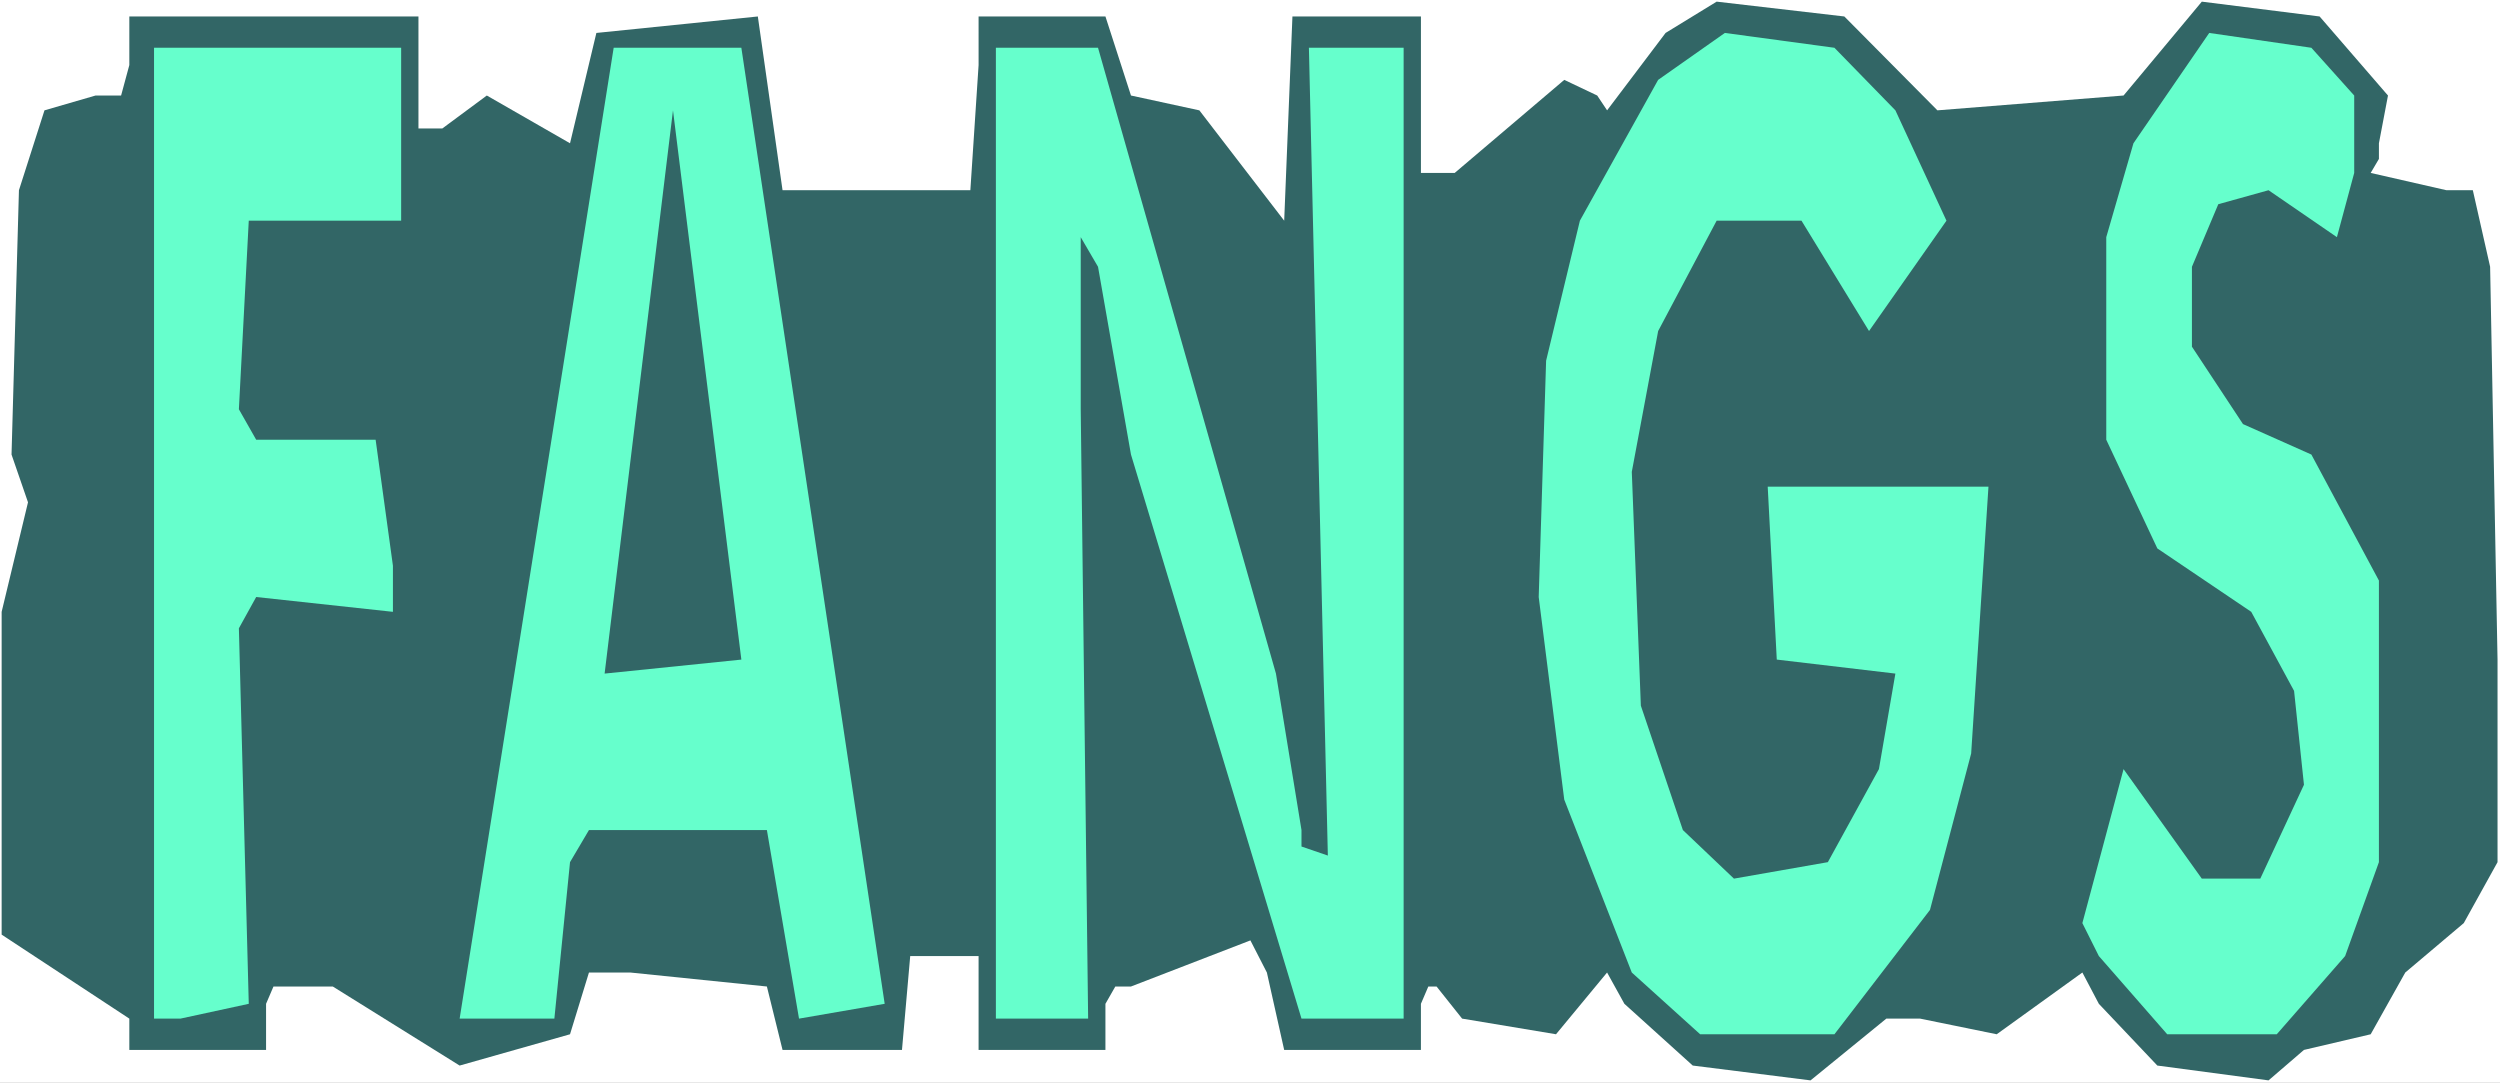
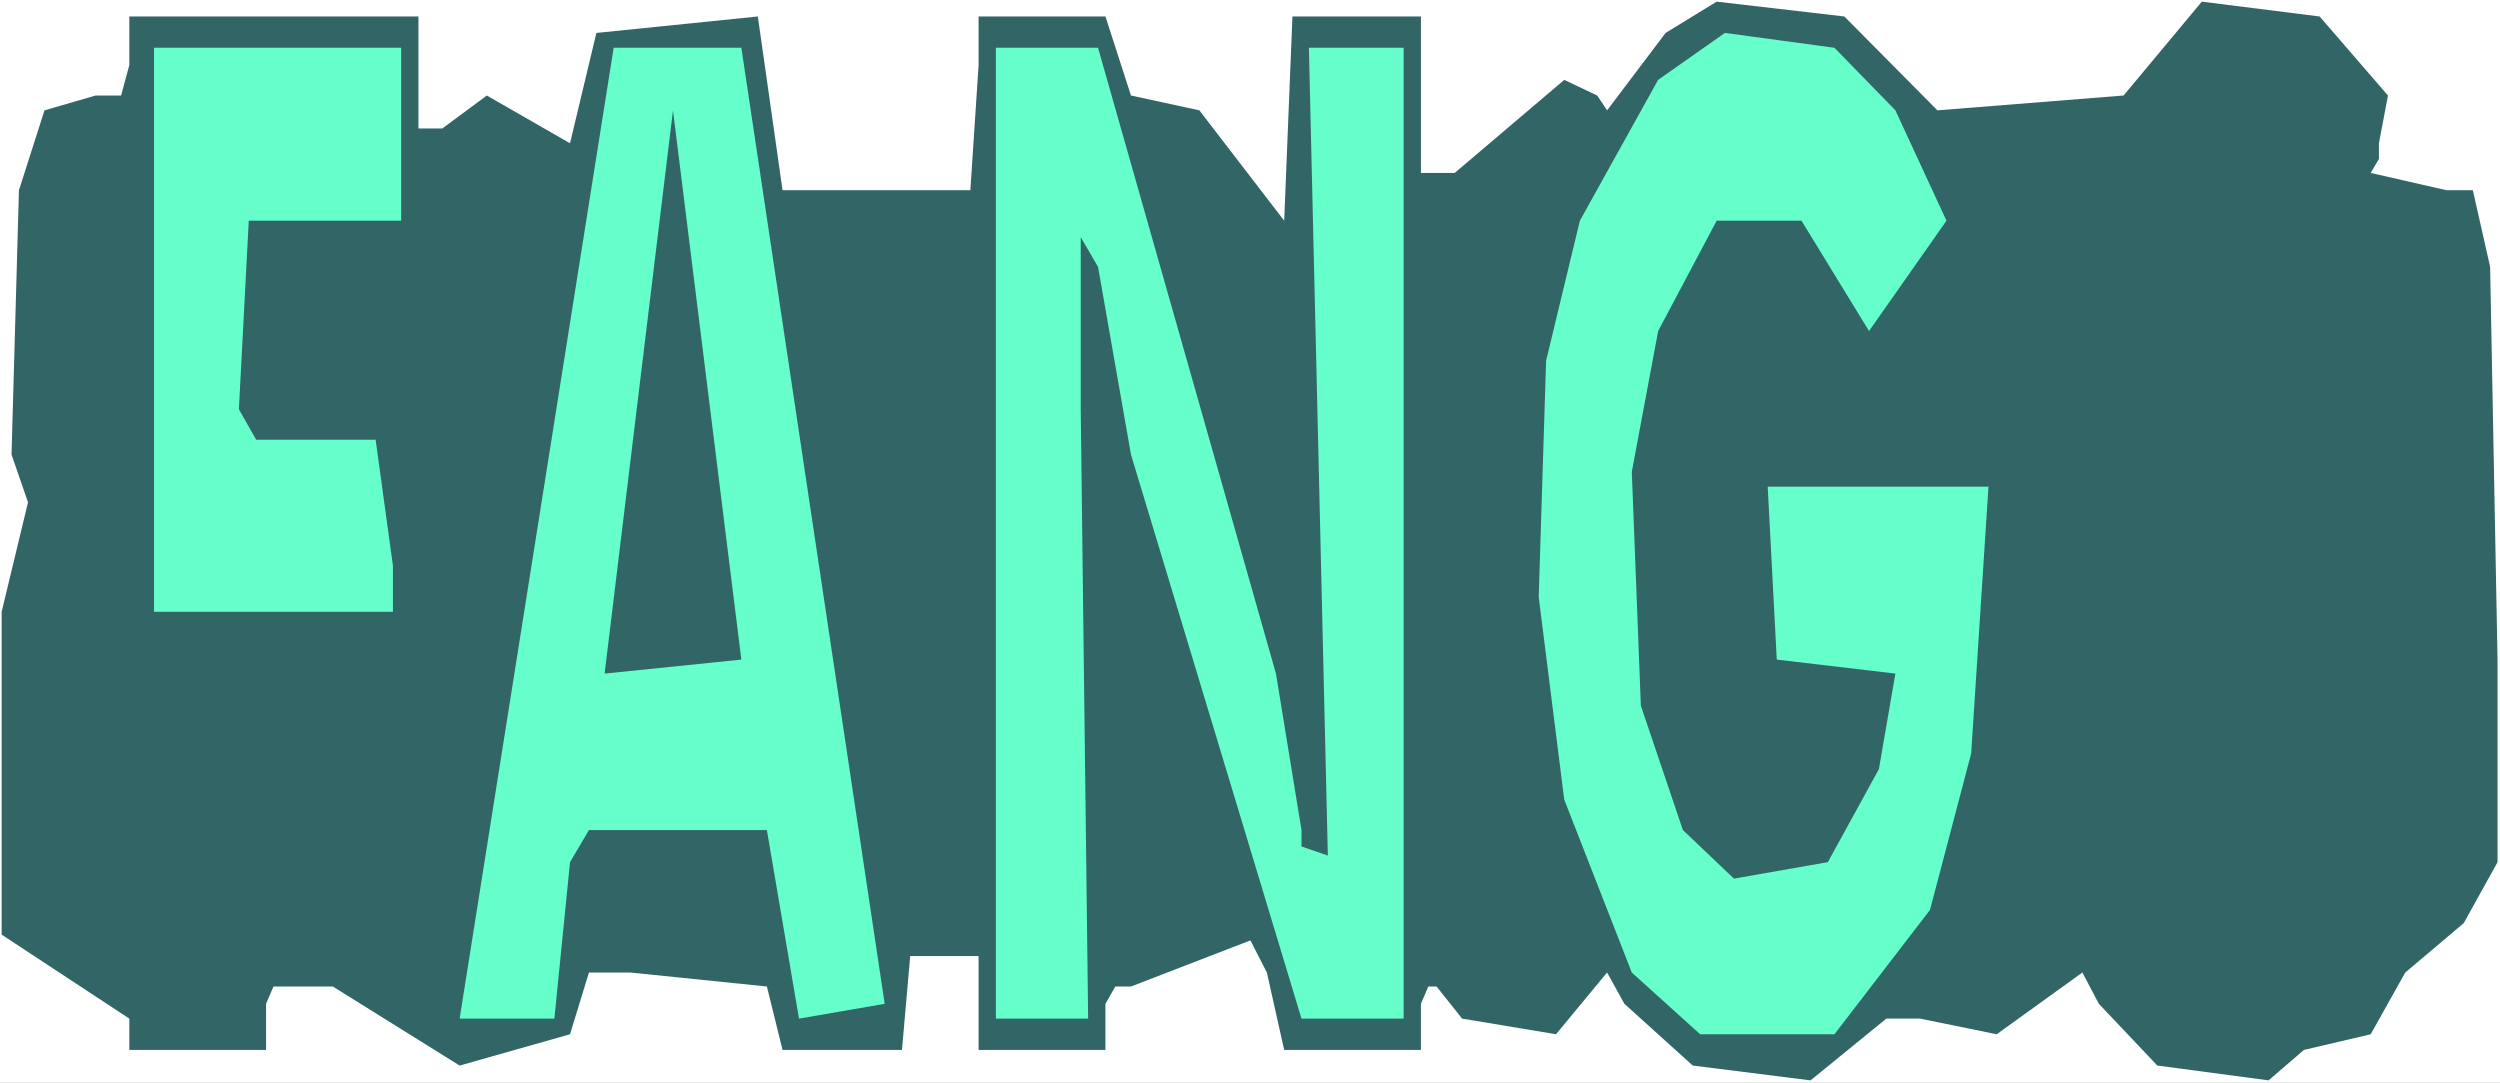
<svg xmlns="http://www.w3.org/2000/svg" xmlns:ns1="http://sodipodi.sourceforge.net/DTD/sodipodi-0.dtd" xmlns:ns2="http://www.inkscape.org/namespaces/inkscape" version="1.0" width="129.766mm" height="56.207mm" id="svg8" ns1:docname="Fangs - Title.wmf">
  <rect width="100%" height="100%" fill="#333333" stroke="none" />
  <ns1:namedview id="namedview8" pagecolor="#ffffff" bordercolor="#000000" borderopacity="0.25" ns2:showpageshadow="2" ns2:pageopacity="0.0" ns2:pagecheckerboard="0" ns2:deskcolor="#d1d1d1" ns2:document-units="mm" />
  <defs id="defs1">
    <pattern id="WMFhbasepattern" patternUnits="userSpaceOnUse" width="6" height="6" x="0" y="0" />
  </defs>
  <path style="fill:#ffffff;fill-opacity:1;fill-rule:evenodd;stroke:none" d="M 0,212.436 H 490.455 V 0 H 0 Z" id="path1" />
  <path style="fill:#326666;fill-opacity:1;fill-rule:evenodd;stroke:none" d="m 380.083,21.647 36.522,-2.908 15.352,-18.416 23.109,2.908 13.413,15.509 -1.778,9.37 v 3.069 l -1.616,2.746 14.867,3.393 h 5.171 l 3.394,15.024 1.454,77.058 v 39.741 l -6.626,11.955 -11.474,9.693 -6.787,12.116 -13.09,3.069 -6.949,5.977 -21.816,-2.908 -11.474,-12.116 -3.232,-6.139 -16.806,12.116 -15.029,-3.069 h -6.626 l -14.867,12.116 -23.109,-2.908 -13.413,-12.116 -3.394,-6.139 -10.019,12.116 -18.422,-3.069 -5.01,-6.3 h -1.616 l -1.454,3.393 v 9.047 h -26.826 l -3.394,-15.186 -3.232,-6.3 -23.432,9.047 h -3.07 l -1.939,3.393 v 9.047 H 191.981 V 187.557 H 178.568 l -1.616,18.416 h -23.432 l -3.07,-12.439 -26.826,-2.746 h -8.08 l -3.717,12.116 -21.654,6.139 -24.886,-15.509 H 53.651 l -1.454,3.393 v 9.047 H 25.371 V 199.835 L 0.323,183.357 V 120.03 L 5.494,98.544 2.262,89.175 3.717,37.318 8.726,21.647 18.746,18.74 h 5.01 l 1.616,-5.977 V 3.231 H 82.093 V 25.201 h 4.686 l 8.726,-6.462 16.322,9.37 5.171,-21.647 31.674,-3.231 4.848,34.087 h 36.845 l 1.616,-24.555 V 3.231 h 24.886 l 5.01,15.509 13.413,2.908 16.645,21.647 1.616,-40.064 h 25.21 V 33.925 h 6.626 l 21.493,-18.255 6.464,3.069 1.939,2.908 11.474,-15.186 10.019,-6.139 25.048,2.908 z" id="path2" />
  <path style="fill:#66ffcc;fill-opacity:1;fill-rule:evenodd;stroke:none" d="M 371.841,21.647 381.86,43.295 366.67,64.942 353.419,43.295 h -16.645 l -11.474,21.647 -5.171,27.625 1.778,45.88 8.242,24.394 10.019,9.531 18.422,-3.231 10.019,-18.255 3.232,-18.74 -23.27,-2.746 -1.778,-33.925 h 43.309 l -3.394,52.342 -8.08,30.694 -18.746,24.394 h -26.341 l -13.413,-12.116 -13.251,-33.925 -5.01,-39.741 1.454,-46.364 6.626,-27.463 15.352,-27.625 13.09,-9.208 21.493,2.908 z" id="path3" />
-   <path style="fill:#66ffcc;fill-opacity:1;fill-rule:evenodd;stroke:none" d="m 461.852,18.74 v 15.186 l -3.394,12.601 -13.413,-9.208 -9.858,2.746 -5.171,12.278 v 15.67 l 10.019,15.186 13.413,5.977 13.251,24.717 v 55.249 l -6.626,18.416 -13.413,15.347 h -21.493 l -13.413,-15.347 -3.232,-6.462 8.08,-30.209 15.352,21.486 h 11.474 l 8.565,-18.416 -1.939,-18.416 -8.403,-15.509 -18.422,-12.439 -10.019,-21.324 V 46.526 l 5.333,-18.416 14.867,-21.647 20.038,2.908 z" id="path4" />
-   <path style="fill:#66ffcc;fill-opacity:1;fill-rule:evenodd;stroke:none" d="M 78.699,43.295 H 48.803 l -1.939,36.994 3.394,5.977 h 23.432 l 3.394,24.717 v 9.047 l -26.826,-2.908 -3.394,6.139 1.939,73.666 -13.413,2.908 H 30.219 V 9.37 h 48.48 z" id="path5" />
+   <path style="fill:#66ffcc;fill-opacity:1;fill-rule:evenodd;stroke:none" d="M 78.699,43.295 H 48.803 l -1.939,36.994 3.394,5.977 h 23.432 l 3.394,24.717 v 9.047 H 30.219 V 9.37 h 48.48 z" id="path5" />
  <path style="fill:#66ffcc;fill-opacity:1;fill-rule:evenodd;stroke:none" d="m 173.558,196.927 -16.806,2.908 -6.302,-36.995 h -34.906 l -3.717,6.3 -3.07,30.694 H 90.173 L 120.392,9.37 h 25.048 z" id="path6" />
  <path style="fill:#66ffcc;fill-opacity:1;fill-rule:evenodd;stroke:none" d="m 250.318,132.146 5.01,30.694 v 3.231 l 5.171,1.777 -3.717,-158.479 h 18.584 V 199.835 h -20.038 l -33.451,-110.66 -6.464,-36.833 -3.394,-5.816 v 33.764 l 1.454,119.546 H 195.374 V 9.37 h 20.038 z" id="path7" />
  <path style="fill:#326666;fill-opacity:1;fill-rule:evenodd;stroke:none" d="M 118.614,132.146 132.027,21.647 145.44,129.4 Z" id="path8" />
</svg>